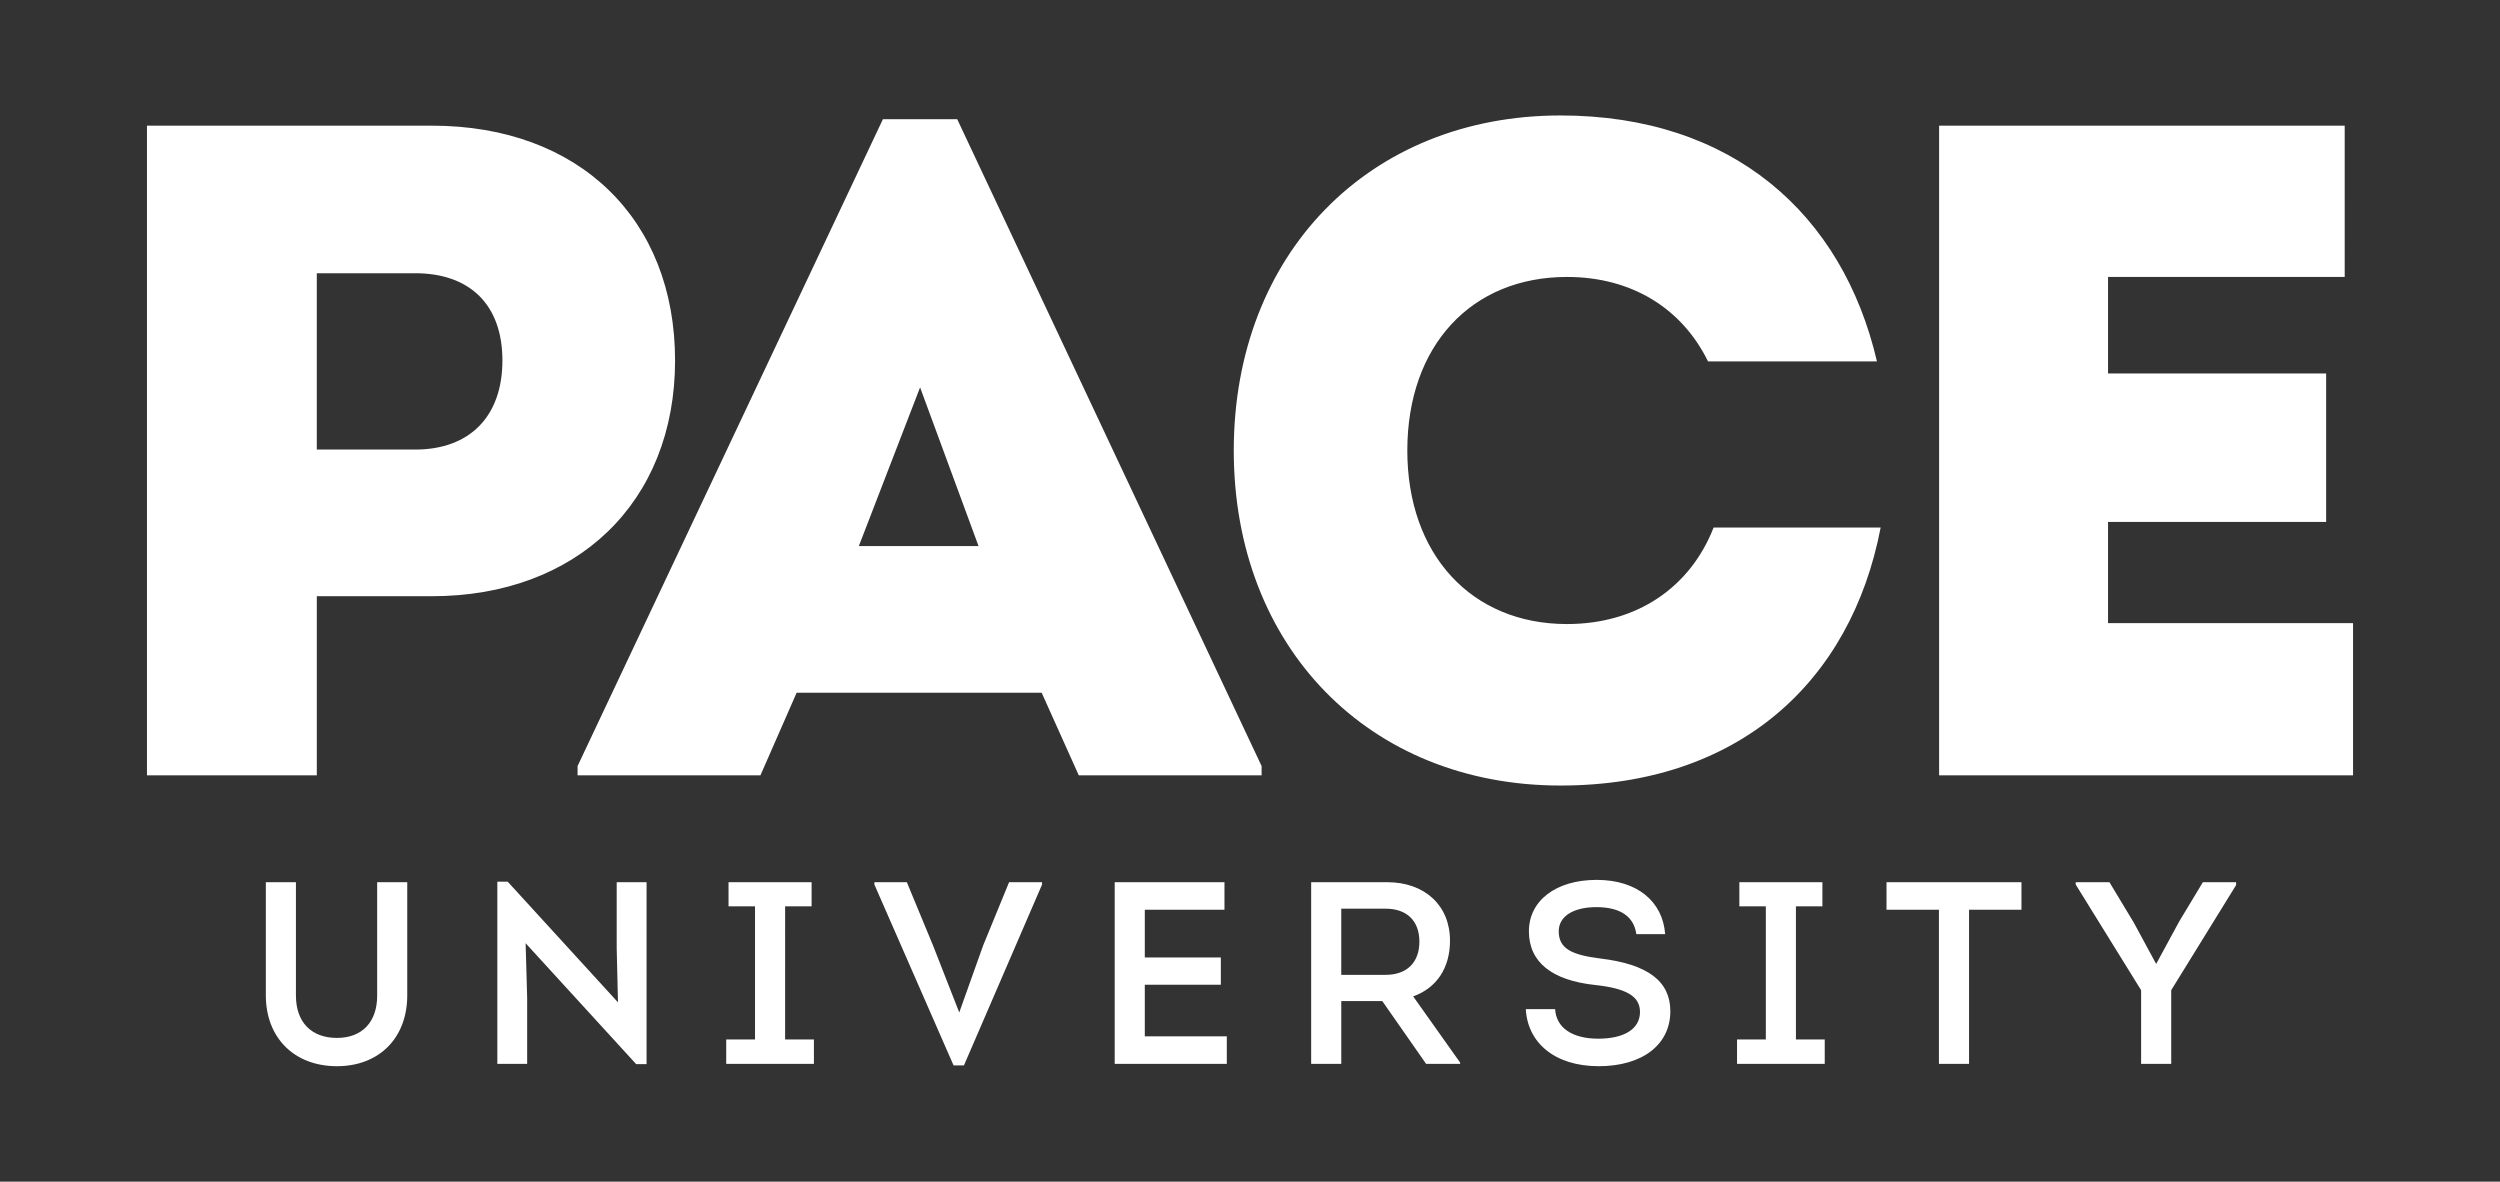
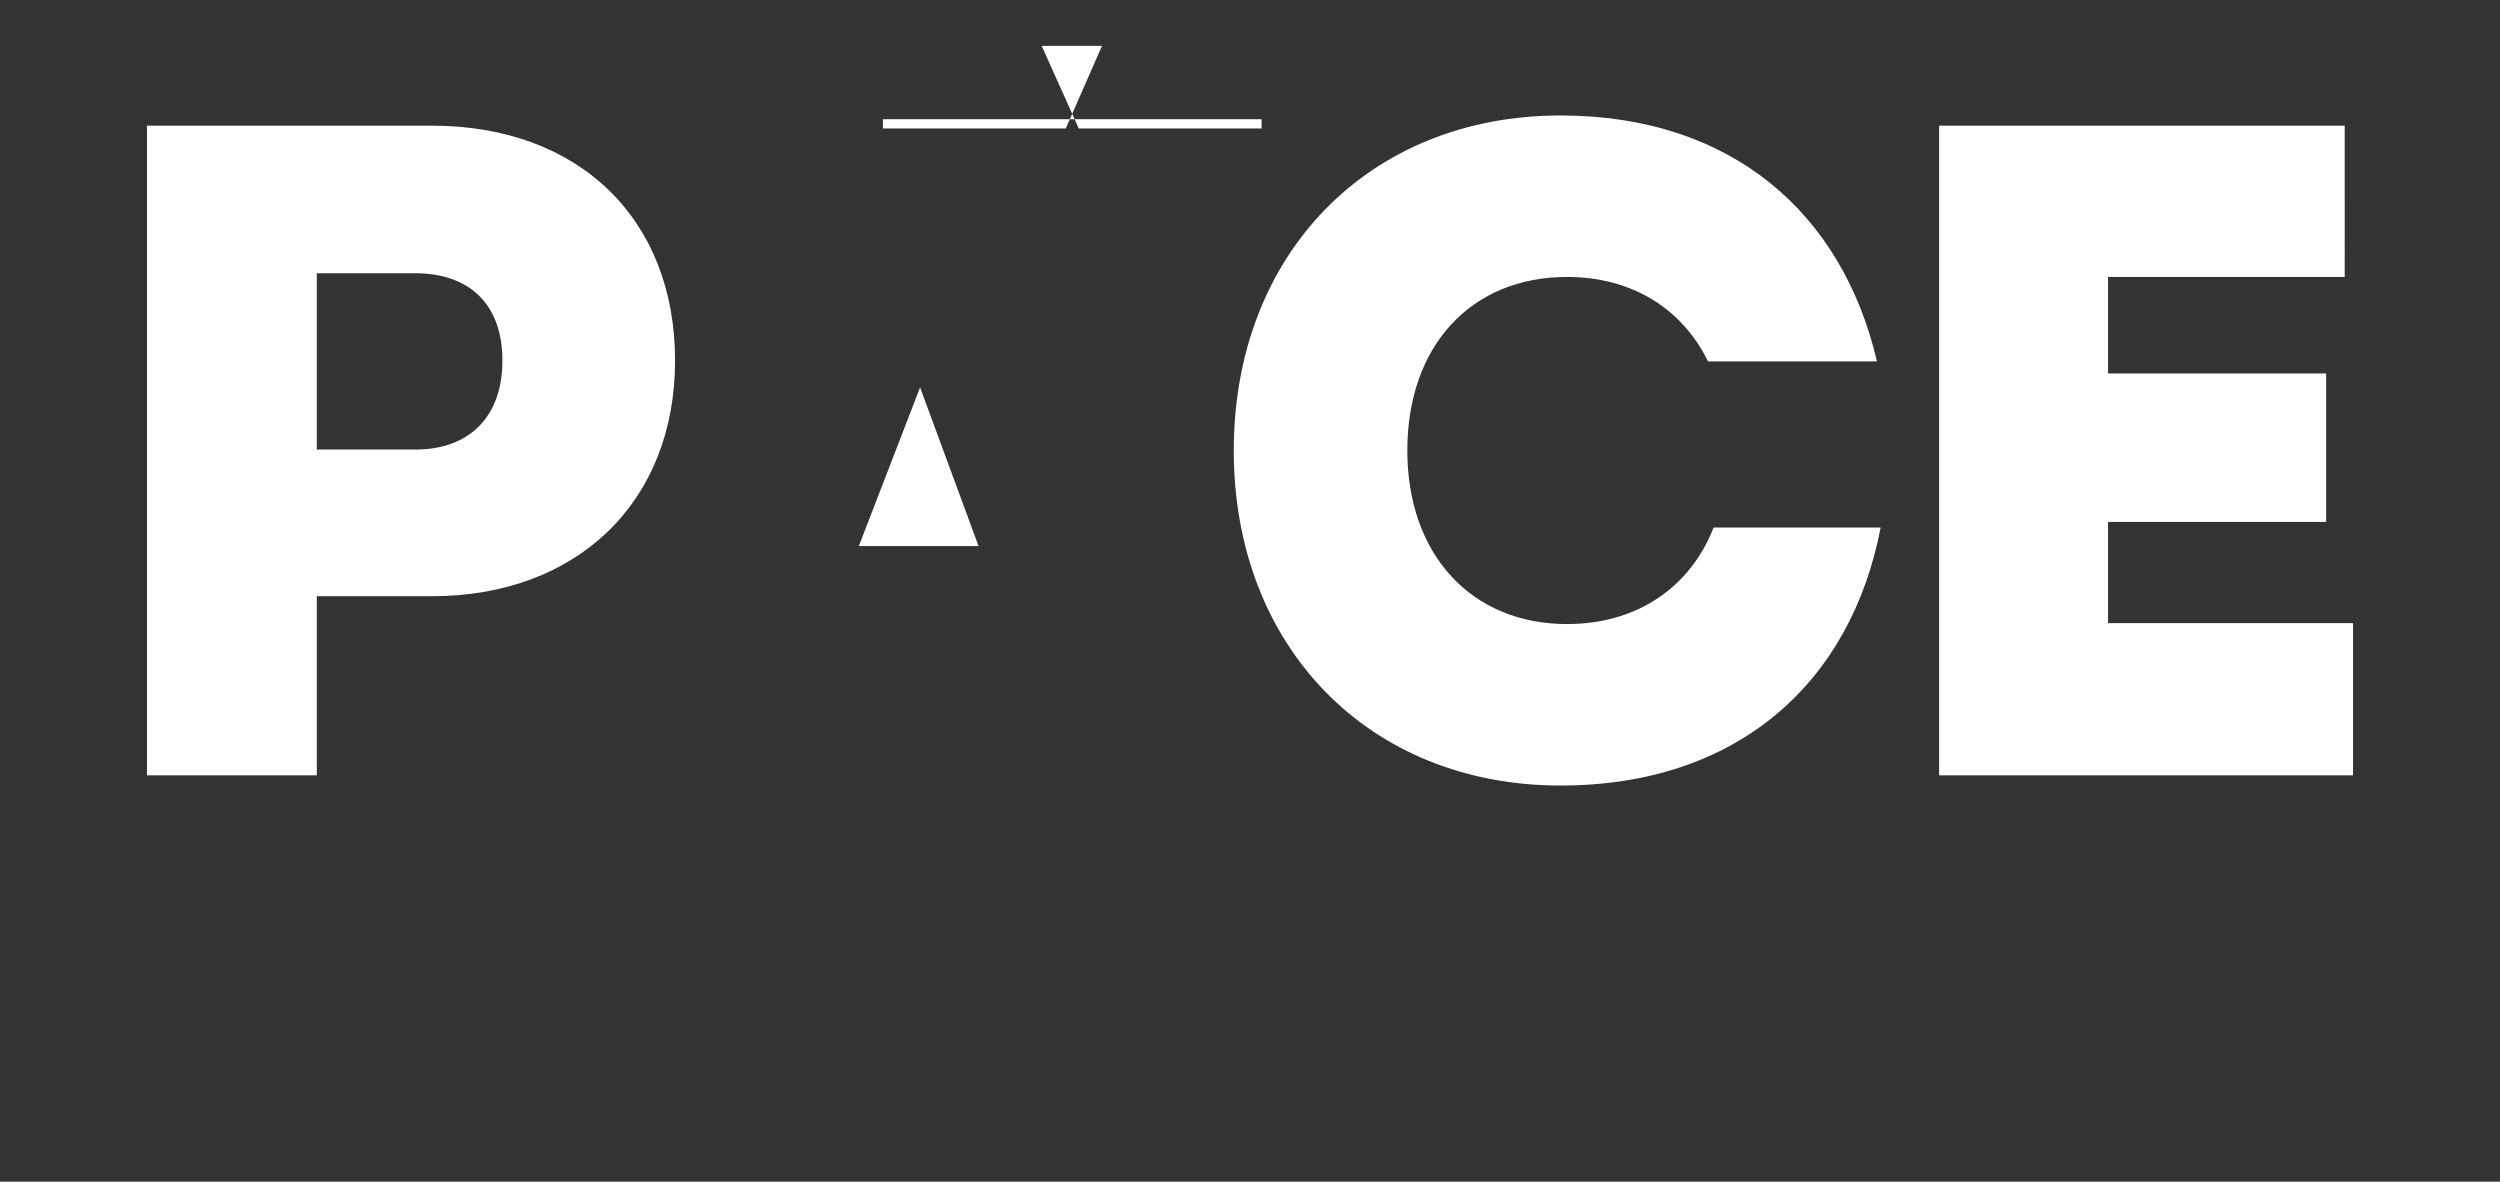
<svg xmlns="http://www.w3.org/2000/svg" version="1.1" id="Layer_1" x="0px" y="0px" viewBox="0 0 1500 709" style="enable-background:new 0 0 1500 709;" xml:space="preserve">
  <rect x="0" y="0" width="1500" height="709" fill="#333333" stroke="none" />
  <style type="text/css">
	.st0{fill:#FFFFFF;}
</style>
-   <path class="st0" d="M1321.72,529.32l-14.17,23.52l-13.85,25.53l-13.39-24.75l-14.64-24.29h-20.24v1.41l39.24,63.38v44.22h18.06  V594.1l38.94-63.06v-1.72H1321.72z M1212.88,529.32h-80.97v16.51h31.45v92.49h18.07v-92.49h31.45V529.32z M1042.21,638.32h52.63  v-14.63h-17.28V543.8h15.88v-14.48h-49.82v14.48h15.88v79.88h-17.28V638.32z M959.22,639.72c26.01,0,42.98-12.76,42.98-33.01  c0-17.9-13.39-28.18-42.04-31.61c-17.44-2.18-24.92-6.07-24.92-16.35c0-8.72,8.42-14.47,22.59-14.47c14.94,0,22.57,6.07,23.98,16.19  h17.28c-1.41-19.46-16.66-32.54-41.1-32.54c-24.61,0-40.64,12.61-40.64,30.82c0,18.53,13.7,29.43,39.7,32.24  c18.69,2.02,26.95,6.7,26.95,16.19c0,10.12-9.35,16.03-25.07,16.03c-15.57,0-25.23-6.54-25.86-17.75h-17.58  C916.56,625.71,932.91,639.72,959.22,639.72 M804.76,545.21h26.63c12.76,0,20.24,7.31,20.24,19.78c0,12.45-7.47,19.92-20.24,19.92  h-26.63V545.21z M847.9,597.83c14.01-4.98,22.1-16.97,22.1-33.47c0-21.02-15.1-35.04-37.68-35.04H786.7v109h18.06v-37.68h24.61  l26.3,37.68h20.41v-0.77L847.9,597.83z M686.88,621.81v-30.98h45.62v-16.35h-45.62v-28.65h47.8v-16.51h-65.86v109h67.26v-16.51  H686.88z M605.45,529.32l-15.57,37.99l-14.33,40.18l-15.72-40.18l-15.73-37.99h-19.46v1.41l47.5,108.52h6.22l46.87-108.52v-1.41  H605.45z M435.73,638.32h52.62v-14.63h-17.28V543.8h15.89v-14.48h-49.84v14.48h15.89v79.88h-17.28V638.32z M370.02,529.32v39.71  l0.77,32.38l-66.17-72.4h-6.22v109.3h17.9v-39.54l-0.93-32.86l66.33,72.56h6.24V529.32H370.02z M202.16,639.72  c25.38,0,42.19-16.97,42.19-42.51v-67.89H226.3v68.05c0,15.88-9.03,25.38-24.14,25.38c-15.42,0-24.6-9.51-24.6-25.38v-68.05H159.5  v67.89C159.5,622.75,176.62,639.72,202.16,639.72" />
-   <path class="st0" d="M1264.82,373.88v-60.7h130.86v-89.1h-130.86v-57.91h142V75.4h-243.35v389.8h248.36v-91.32H1264.82z   M936.28,471.32c106.36,0,174.29-61.8,192.11-154.8h-100.22c-13.93,35.64-45.67,57.91-87.99,57.91  c-57.36,0-95.79-41.76-95.79-104.12c0-62.93,38.42-104.14,95.79-104.14c38.98,0,69.05,18.94,84.64,50.68h101.35  c-20.6-88.55-86.87-147.57-189.89-147.57c-114.72,0-196.02,82.97-196.02,201.03C740.26,388.35,821.56,471.32,936.28,471.32   M552.05,232.43l35.08,95.22h-71.83L552.05,232.43z M574.32,71.5h-44.56L346.55,459.63v5.57h109.71l21.72-49.56H625l22.27,49.56  h109.69v-5.57L574.32,71.5z M249.11,269.74h-59.03V163.94h59.03c32.86,0,52.34,18.94,52.34,52.34  C301.46,249.7,281.97,269.74,249.11,269.74 M259.13,75.4H88.18v389.8h101.91V357.73h69.05c86.87,0,145.9-56.25,145.9-141.45  C405.03,131.64,347.67,75.4,259.13,75.4" />
+   <path class="st0" d="M1264.82,373.88v-60.7h130.86v-89.1h-130.86v-57.91h142V75.4h-243.35v389.8h248.36v-91.32H1264.82z   M936.28,471.32c106.36,0,174.29-61.8,192.11-154.8h-100.22c-13.93,35.64-45.67,57.91-87.99,57.91  c-57.36,0-95.79-41.76-95.79-104.12c0-62.93,38.42-104.14,95.79-104.14c38.98,0,69.05,18.94,84.64,50.68h101.35  c-20.6-88.55-86.87-147.57-189.89-147.57c-114.72,0-196.02,82.97-196.02,201.03C740.26,388.35,821.56,471.32,936.28,471.32   M552.05,232.43l35.08,95.22h-71.83L552.05,232.43z M574.32,71.5h-44.56v5.57h109.71l21.72-49.56H625l22.27,49.56  h109.69v-5.57L574.32,71.5z M249.11,269.74h-59.03V163.94h59.03c32.86,0,52.34,18.94,52.34,52.34  C301.46,249.7,281.97,269.74,249.11,269.74 M259.13,75.4H88.18v389.8h101.91V357.73h69.05c86.87,0,145.9-56.25,145.9-141.45  C405.03,131.64,347.67,75.4,259.13,75.4" />
</svg>